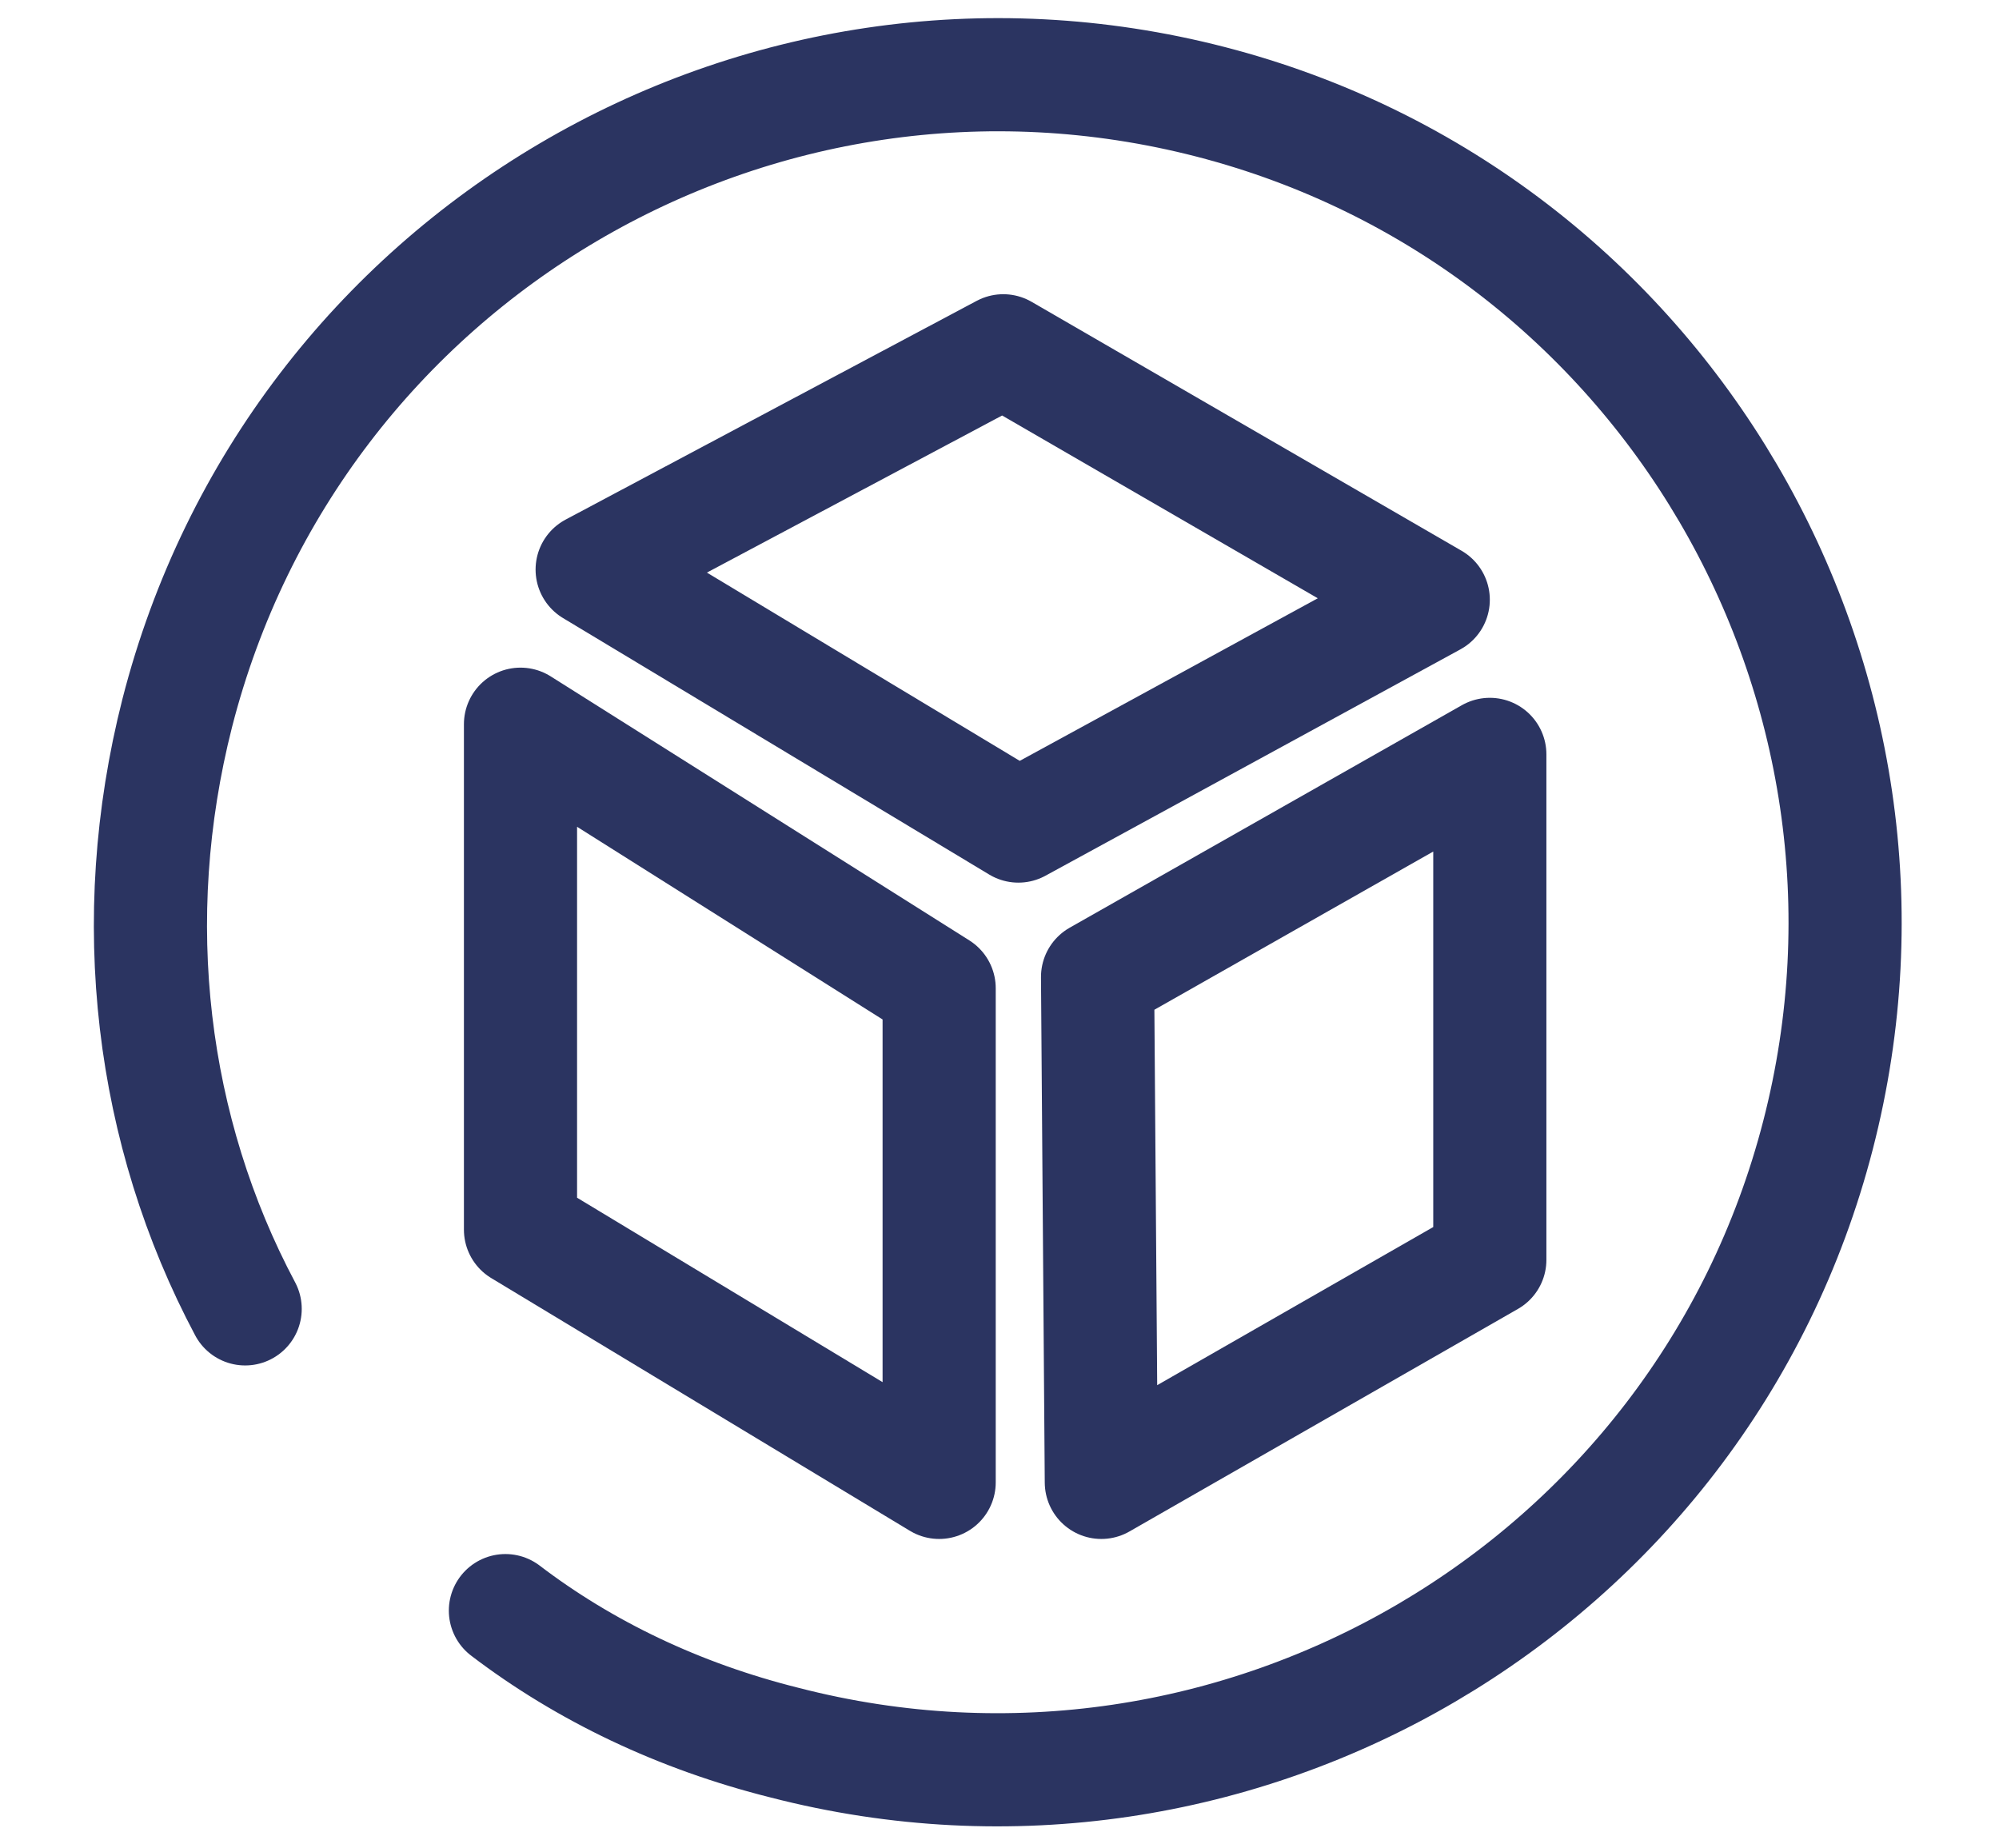
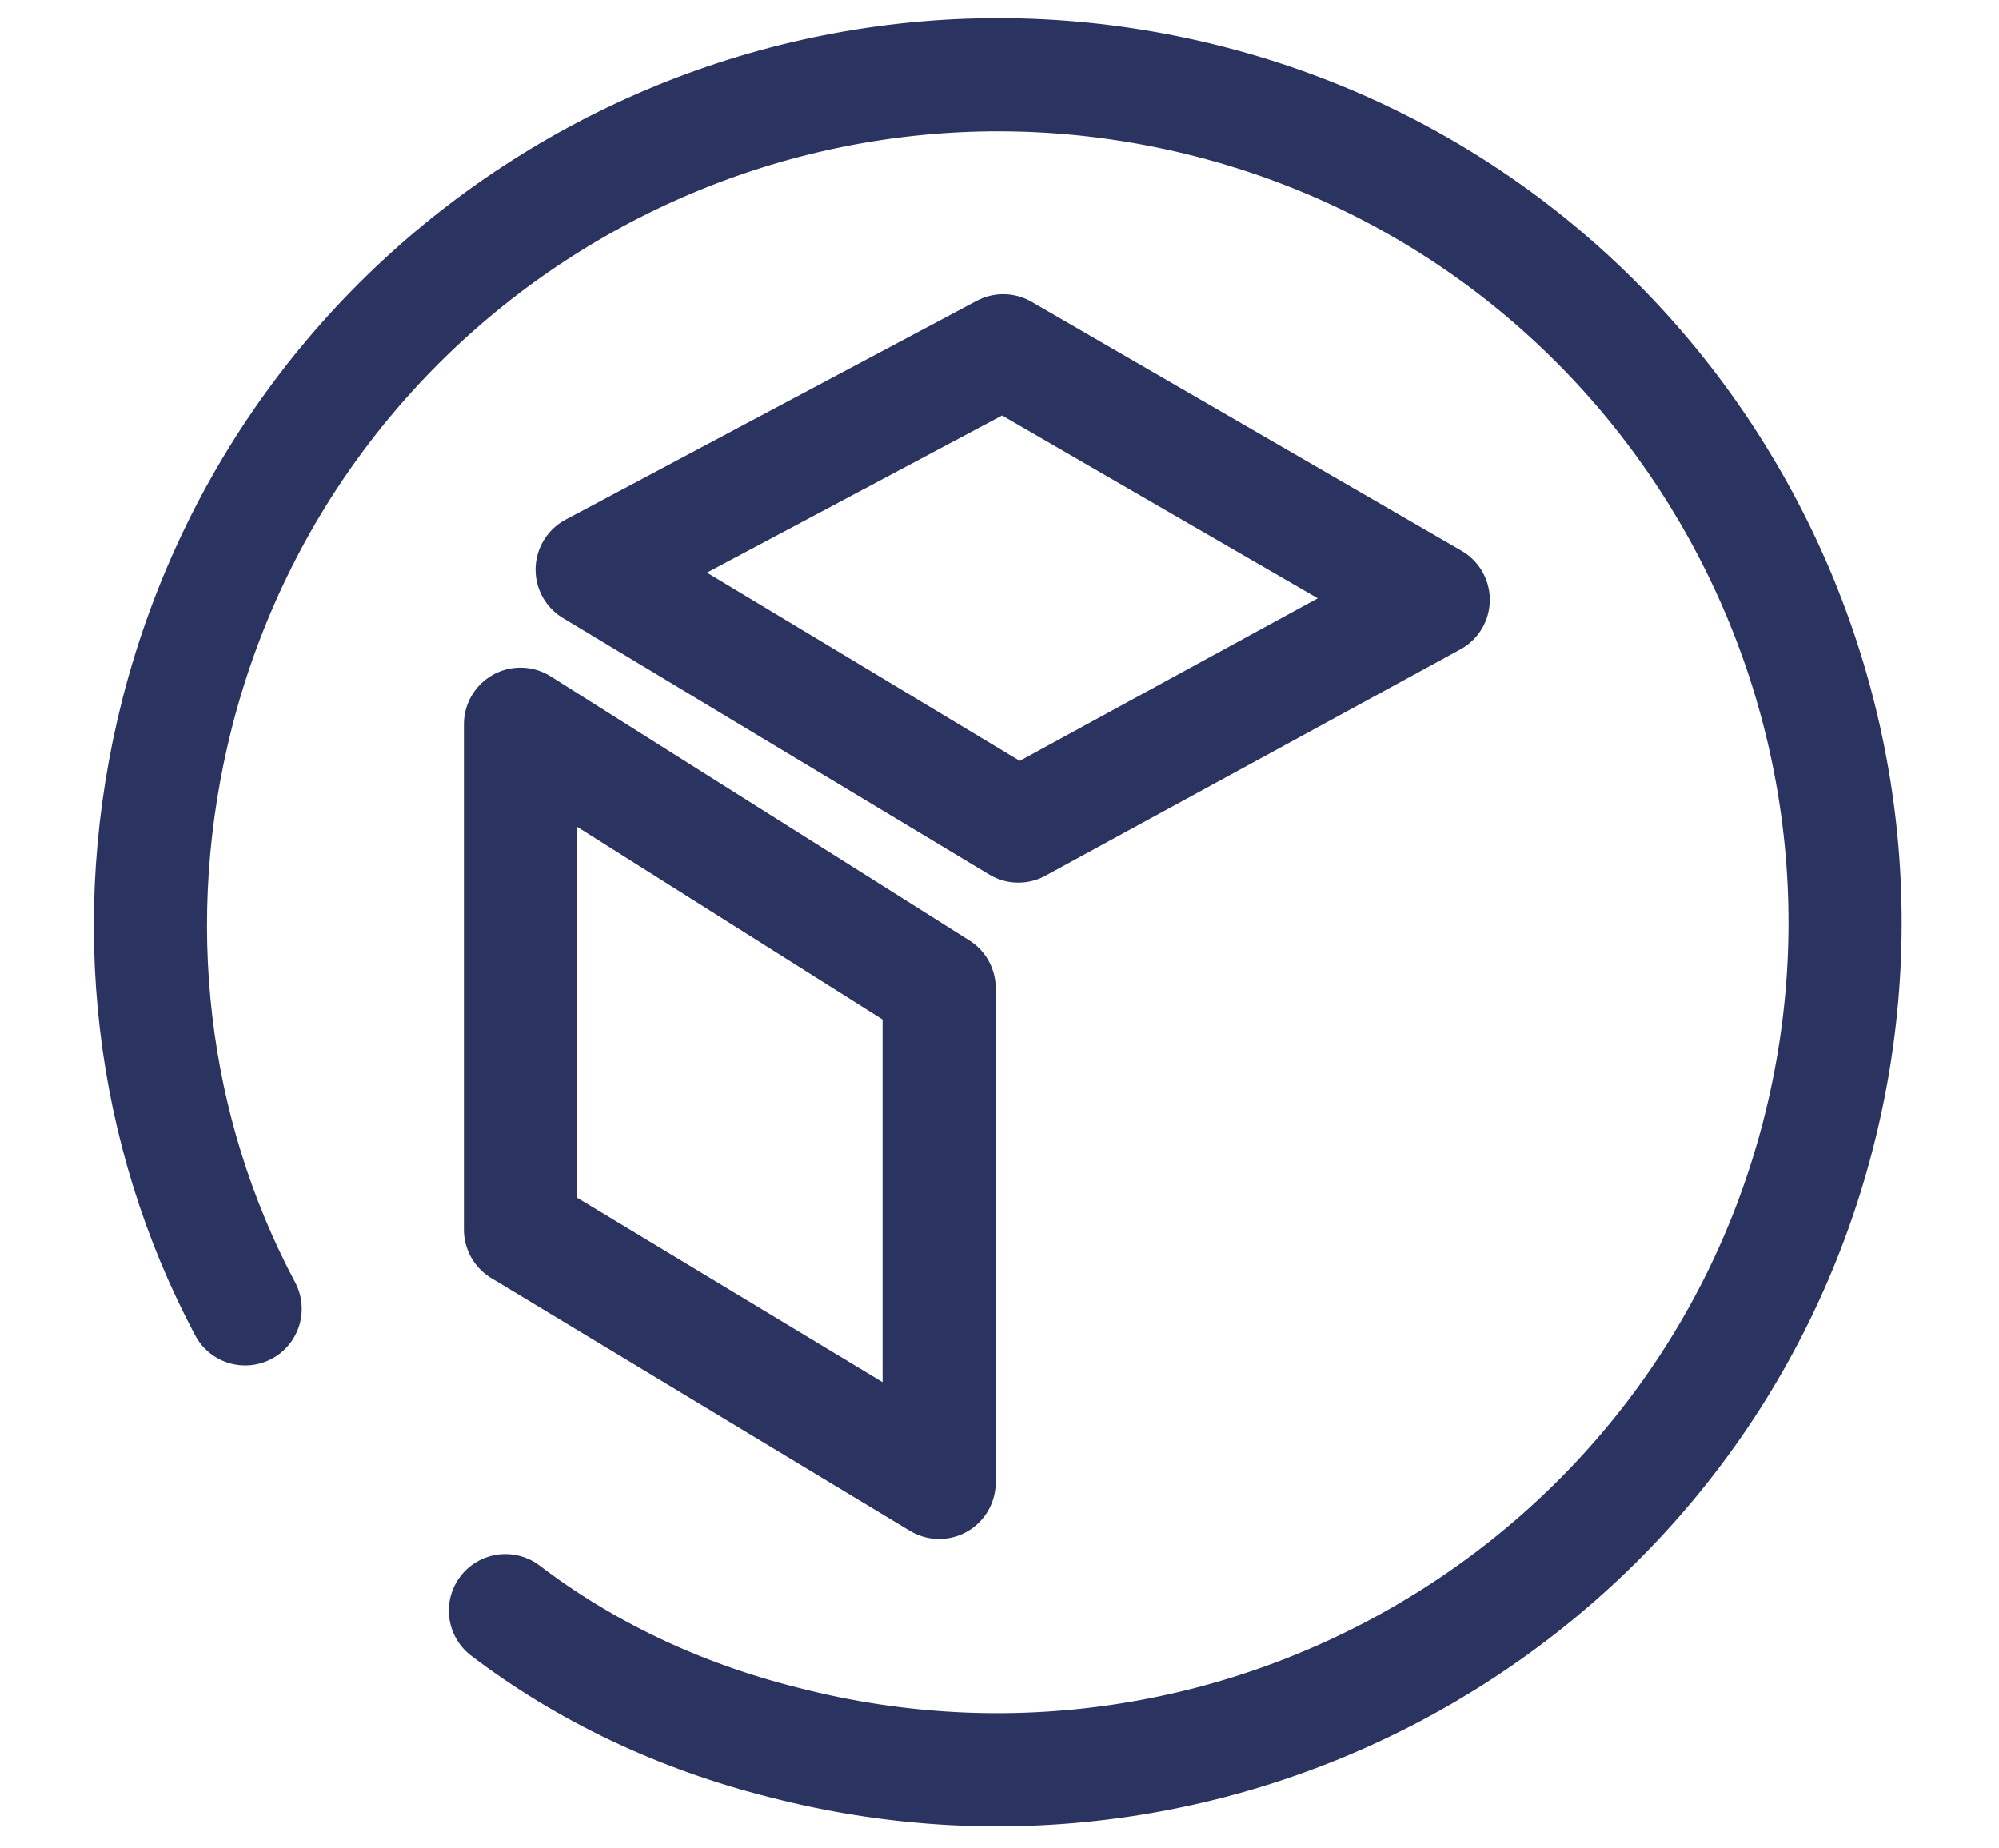
<svg xmlns="http://www.w3.org/2000/svg" version="1.1" id="Layer_1" x="0px" y="0px" width="53px" height="49px" viewBox="0 0 53 49" style="enable-background:new 0 0 53 49;" xml:space="preserve">
  <style type="text/css">
	.st0{fill:none;stroke:#2B3461;stroke-width:3;stroke-linecap:round;stroke-linejoin:round;}
</style>
  <g>
    <path class="st0" d="M6.5,34.7C4,30,3.3,24.4,4.7,18.9C7.8,6.8,20.1-0.4,32.1,2.7s19.2,15.4,16.1,27.4c-3.1,12-15.4,19.2-27.4,16.1   c-2.8-0.7-5.3-1.9-7.4-3.5" />
    <polygon class="st0" points="13.8,19.2 24.9,26.2 24.9,39.3 13.8,32.6  " />
-     <polygon class="st0" points="29.1,25.9 39.5,20 39.5,33.4 29.2,39.3  " />
    <polygon class="st0" points="15.7,15.1 26.6,9.3 38,15.9 27,21.9  " />
  </g>
</svg>